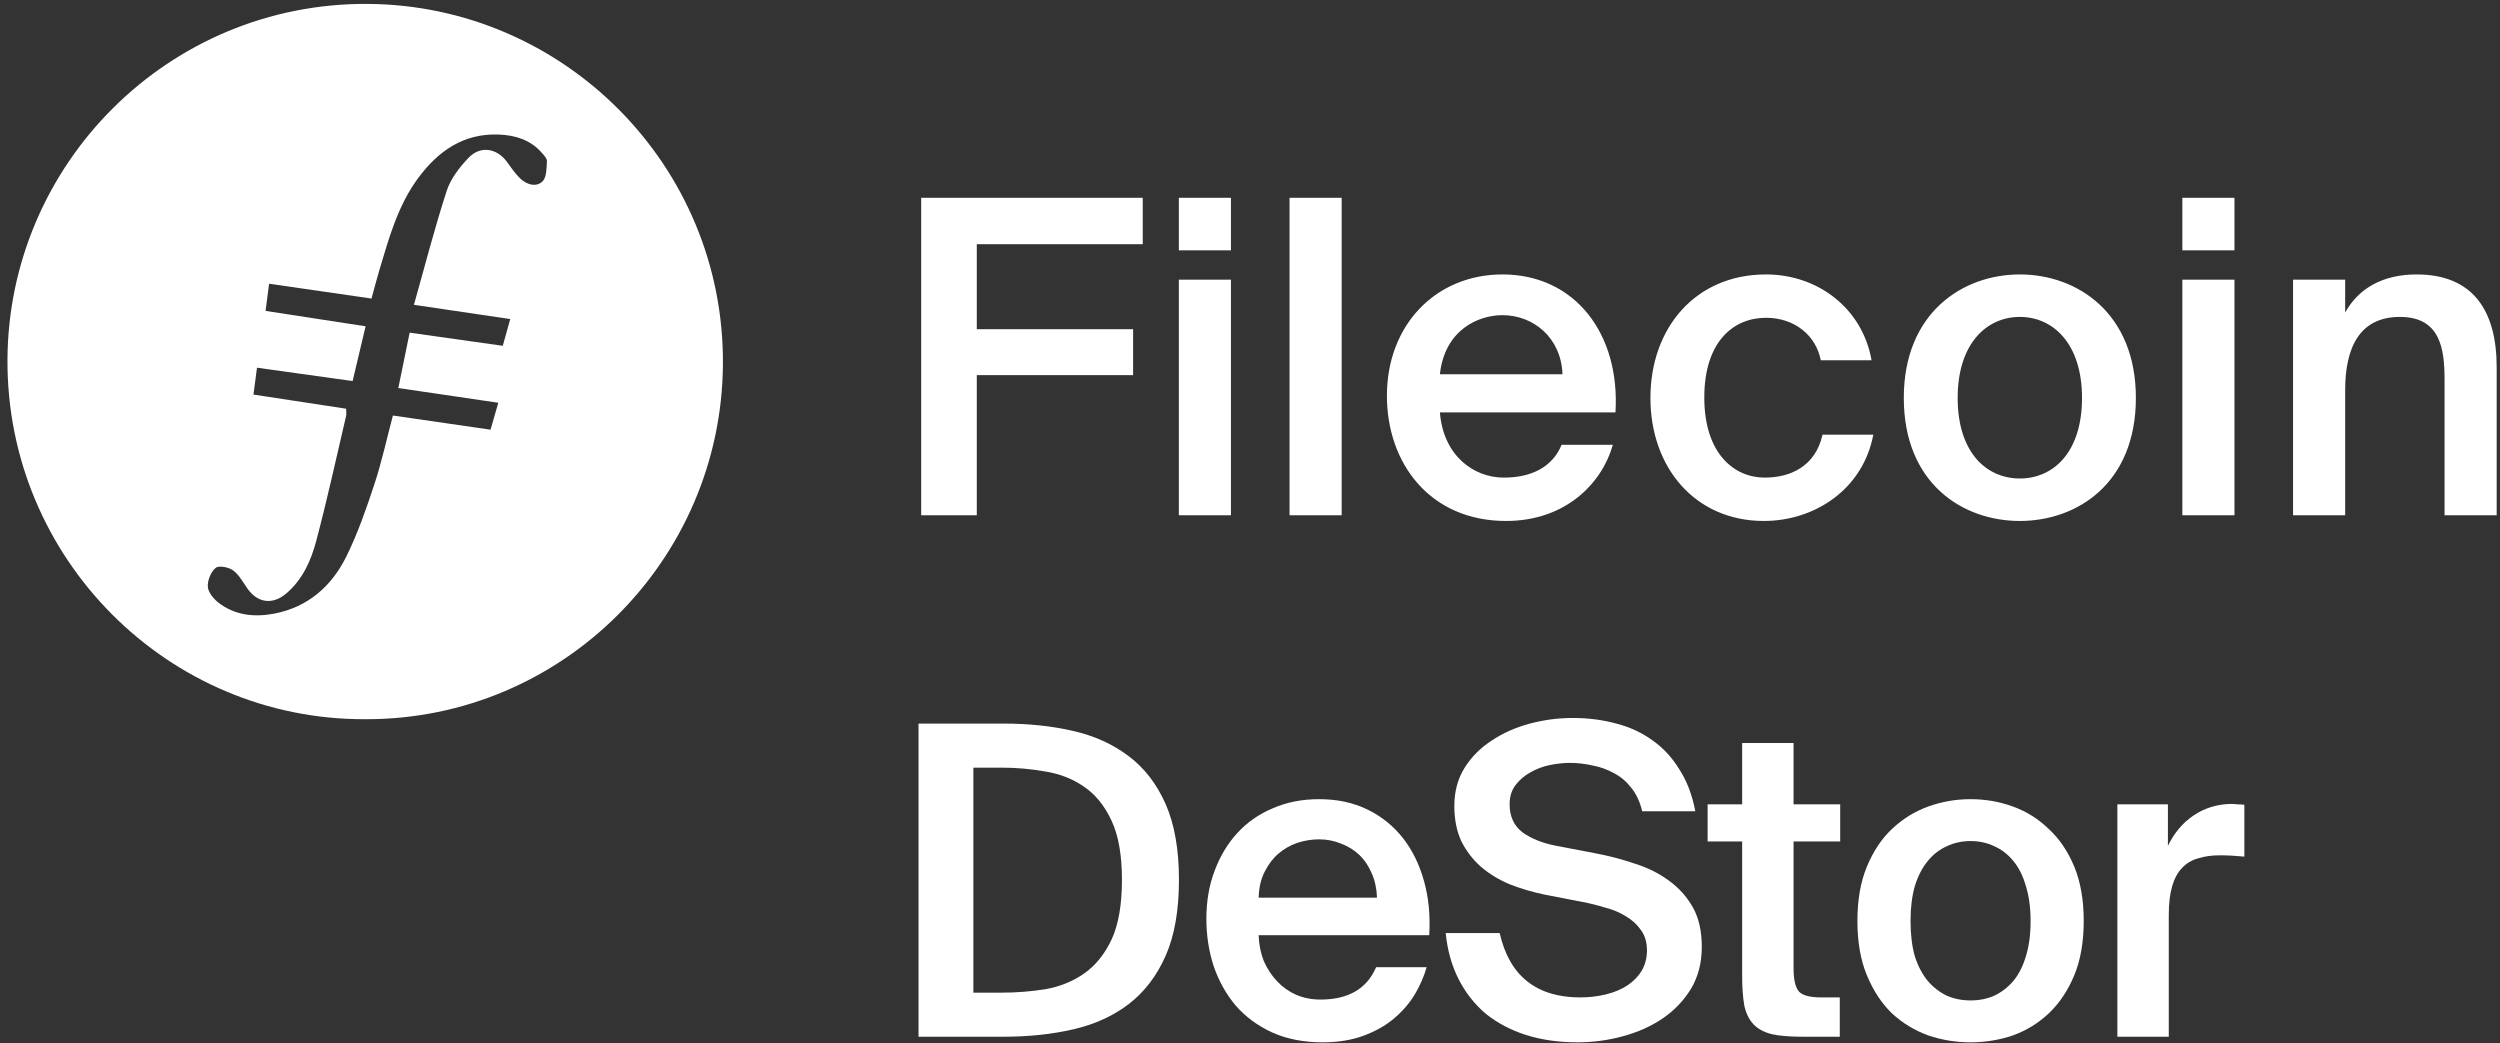
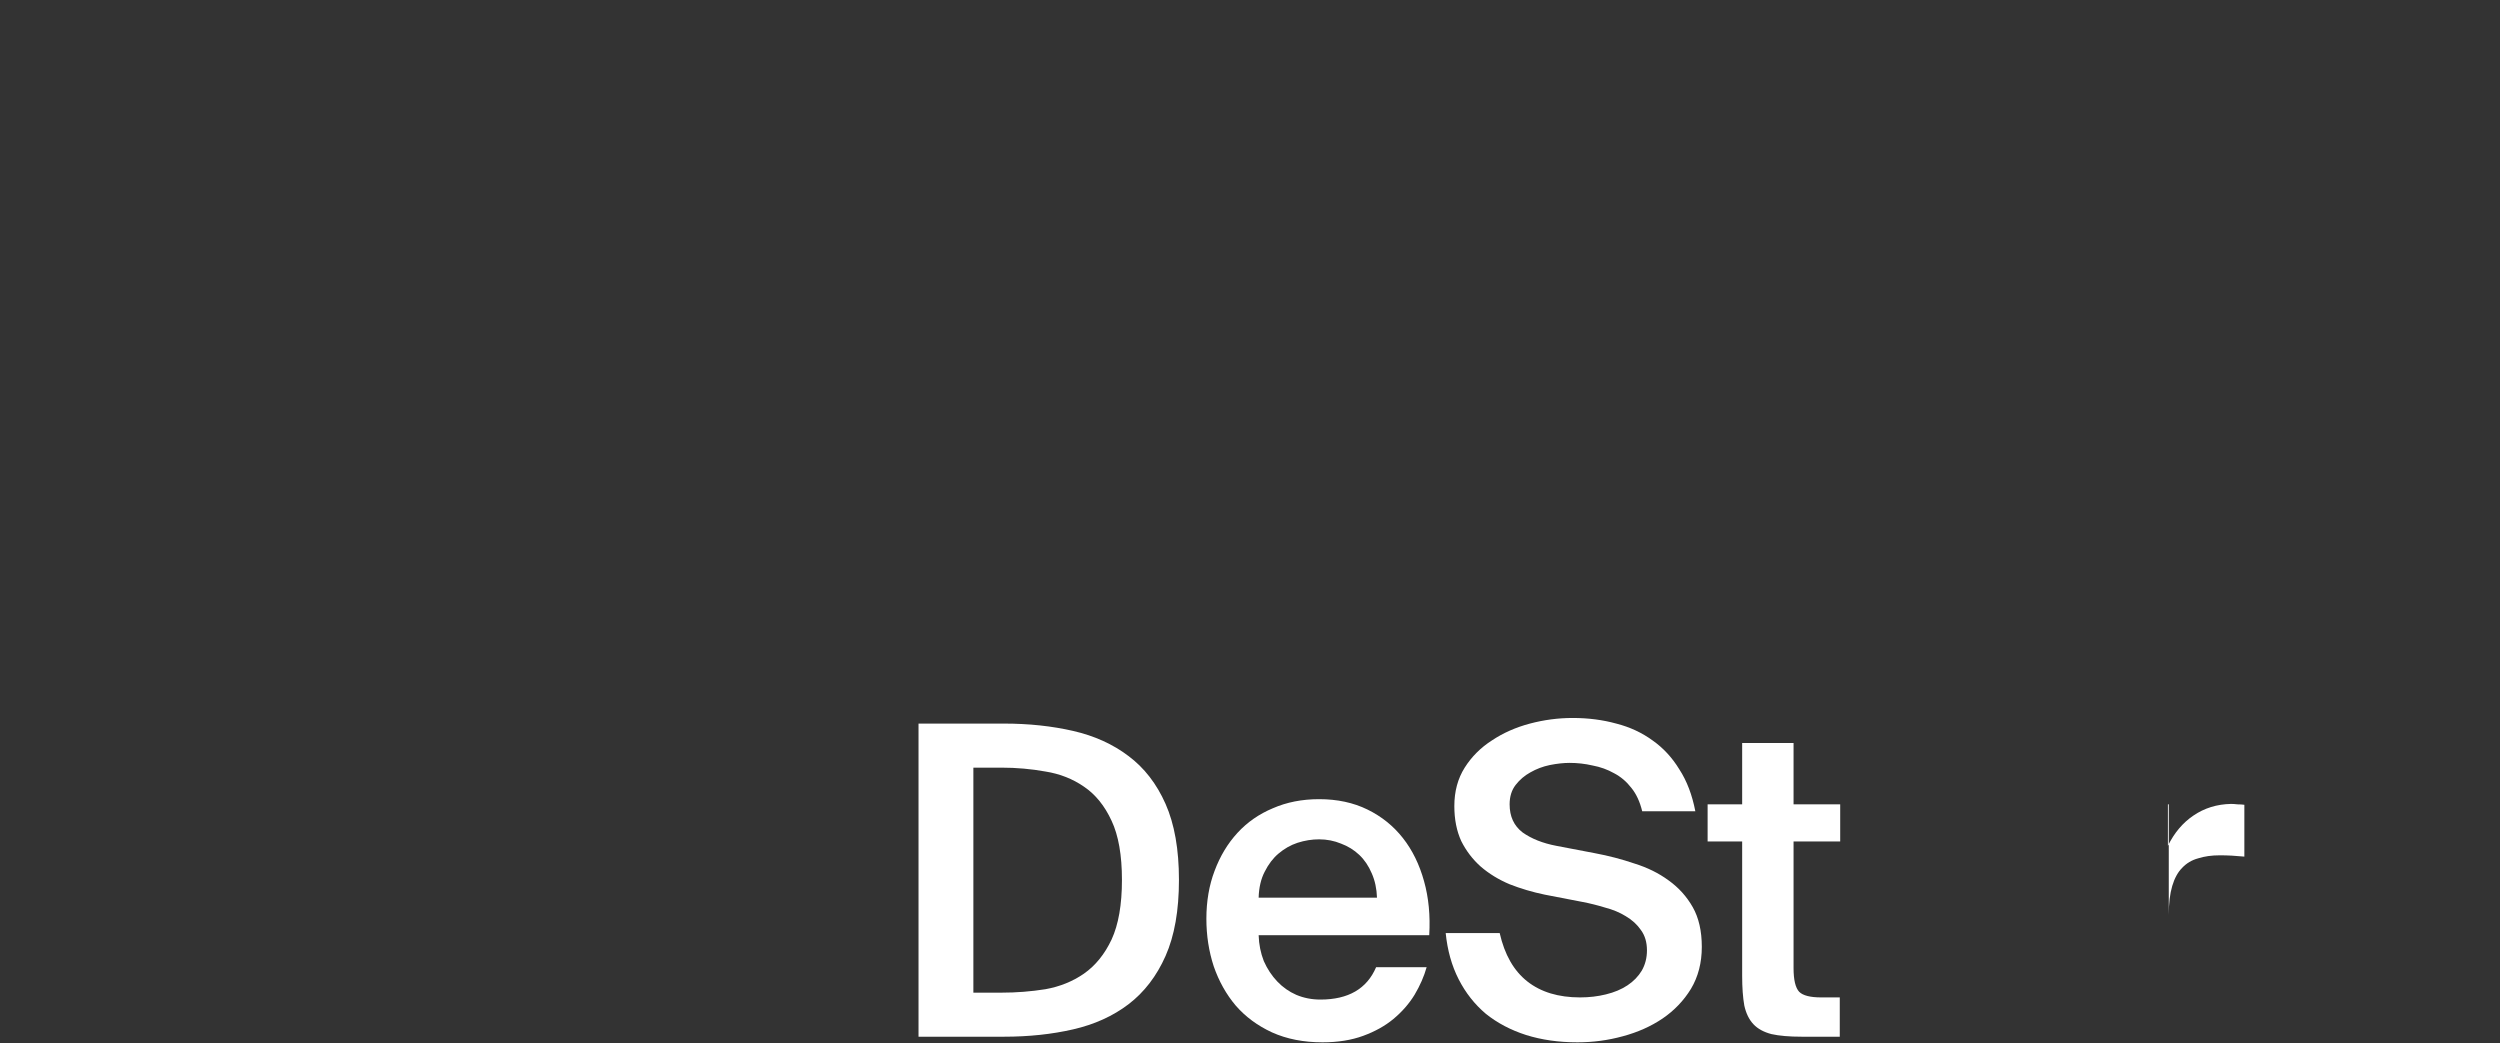
<svg xmlns="http://www.w3.org/2000/svg" width="575" height="240" viewBox="0 0 575 240" fill="none">
  <rect x="0" y="0" width="575" height="240" fill="#333333" stroke="none" />
  <path d="M258.047 202.384C258.047 196.689 257.252 192.153 255.663 188.776C254.073 185.332 251.954 182.716 249.305 180.928C246.722 179.14 243.775 177.981 240.464 177.451C237.153 176.855 233.776 176.557 230.332 176.557H223.875V228.311H230.332C233.776 228.311 237.153 228.046 240.464 227.516C243.775 226.92 246.722 225.728 249.305 223.94C251.954 222.086 254.073 219.47 255.663 216.093C257.252 212.649 258.047 208.08 258.047 202.384ZM230.928 166.425C236.623 166.425 241.921 166.988 246.822 168.114C251.722 169.24 255.961 171.16 259.537 173.875C263.179 176.59 266.027 180.266 268.079 184.901C270.132 189.537 271.159 195.365 271.159 202.384C271.159 209.404 270.132 215.232 268.079 219.867C266.027 224.503 263.179 228.212 259.537 230.993C255.961 233.708 251.722 235.629 246.822 236.754C241.921 237.88 236.623 238.443 230.928 238.443H211.26V166.425H230.928Z" fill="white" />
  <path d="M304.189 239.735C299.819 239.735 295.945 238.973 292.567 237.45C289.256 235.927 286.475 233.874 284.223 231.291C282.038 228.708 280.349 225.695 279.157 222.252C278.031 218.808 277.468 215.166 277.468 211.325C277.468 207.285 278.097 203.61 279.356 200.298C280.614 196.921 282.369 194.007 284.62 191.557C286.872 189.107 289.587 187.219 292.766 185.895C295.945 184.504 299.488 183.809 303.395 183.809C307.567 183.809 311.275 184.603 314.52 186.193C317.765 187.782 320.48 189.968 322.666 192.749C324.851 195.53 326.474 198.842 327.533 202.682C328.593 206.457 328.99 210.596 328.725 215.099H289.488C289.554 217.219 289.951 219.205 290.68 221.06C291.474 222.848 292.501 224.404 293.759 225.728C295.017 227.053 296.474 228.079 298.13 228.808C299.852 229.536 301.706 229.9 303.693 229.9C310.116 229.9 314.388 227.417 316.507 222.45H328.129C327.533 224.569 326.606 226.688 325.348 228.808C324.09 230.861 322.467 232.715 320.48 234.37C318.56 235.96 316.242 237.251 313.527 238.244C310.812 239.238 307.699 239.735 304.189 239.735ZM303.395 193.047C301.739 193.047 300.084 193.312 298.428 193.842C296.839 194.371 295.382 195.199 294.057 196.325C292.799 197.385 291.739 198.775 290.878 200.497C290.018 202.153 289.554 204.139 289.488 206.457H316.706C316.639 204.404 316.242 202.55 315.514 200.894C314.785 199.173 313.825 197.749 312.633 196.623C311.441 195.497 310.05 194.636 308.461 194.04C306.871 193.378 305.183 193.047 303.395 193.047Z" fill="white" />
  <path d="M355.258 205.762C352.41 205.166 349.728 204.371 347.212 203.378C344.695 202.318 342.477 200.961 340.556 199.305C338.702 197.65 337.212 195.696 336.086 193.444C335.026 191.127 334.497 188.444 334.497 185.398C334.497 182.021 335.291 179.074 336.881 176.557C338.47 174.041 340.556 171.955 343.139 170.299C345.722 168.577 348.635 167.286 351.88 166.425C355.125 165.564 358.403 165.134 361.715 165.134C365.291 165.134 368.635 165.564 371.747 166.425C374.86 167.22 377.641 168.511 380.092 170.299C382.542 172.021 384.595 174.24 386.25 176.955C387.972 179.604 389.197 182.815 389.926 186.59H377.708C377.178 184.405 376.35 182.617 375.224 181.226C374.098 179.769 372.774 178.643 371.251 177.849C369.728 176.988 368.072 176.392 366.284 176.061C364.562 175.663 362.807 175.465 361.019 175.465C359.629 175.465 358.105 175.63 356.45 175.961C354.86 176.292 353.37 176.855 351.98 177.65C350.655 178.378 349.529 179.339 348.602 180.531C347.675 181.723 347.212 183.213 347.212 185.001C347.212 187.782 348.205 189.934 350.192 191.458C352.245 192.915 354.827 193.941 357.94 194.537L366.781 196.226C369.959 196.822 373.006 197.616 375.919 198.61C378.9 199.537 381.515 200.828 383.767 202.484C386.085 204.139 387.939 206.192 389.33 208.643C390.72 211.093 391.416 214.139 391.416 217.781C391.416 221.424 390.588 224.636 388.932 227.417C387.277 230.132 385.091 232.417 382.376 234.271C379.727 236.059 376.681 237.417 373.237 238.344C369.86 239.271 366.383 239.735 362.807 239.735C358.503 239.735 354.562 239.172 350.986 238.046C347.477 236.92 344.397 235.298 341.748 233.178C339.165 230.993 337.079 228.344 335.49 225.232C333.901 222.119 332.907 218.576 332.51 214.603H344.927C346.053 219.569 348.172 223.278 351.284 225.728C354.397 228.179 358.436 229.404 363.403 229.404C365.522 229.404 367.509 229.172 369.363 228.708C371.284 228.245 372.939 227.549 374.33 226.622C375.721 225.695 376.813 224.569 377.608 223.245C378.403 221.854 378.8 220.298 378.8 218.576C378.8 216.722 378.337 215.166 377.41 213.907C376.549 212.649 375.39 211.59 373.933 210.729C372.542 209.868 370.953 209.206 369.165 208.742C367.443 208.212 365.721 207.782 363.999 207.451L355.258 205.762Z" fill="white" />
  <path d="M400.697 170.895H412.518V185.001H423.246V193.544H412.518V222.649C412.518 225.364 412.949 227.185 413.81 228.112C414.671 228.973 416.359 229.404 418.876 229.404H423.147V238.443H414.406C411.558 238.443 409.24 238.244 407.452 237.847C405.664 237.384 404.273 236.622 403.28 235.562C402.287 234.503 401.591 233.079 401.194 231.291C400.863 229.437 400.697 227.152 400.697 224.437V193.544H392.751V185.001H400.697V170.895Z" fill="white" />
-   <path d="M453.23 230.099C455.217 230.099 457.038 229.735 458.694 229.006C460.349 228.212 461.806 227.086 463.064 225.629C464.323 224.106 465.283 222.218 465.945 219.967C466.674 217.649 467.038 214.934 467.038 211.821C467.038 208.775 466.674 206.093 465.945 203.775C465.283 201.457 464.323 199.537 463.064 198.014C461.806 196.491 460.349 195.365 458.694 194.636C457.038 193.842 455.217 193.444 453.23 193.444C451.243 193.444 449.422 193.842 447.767 194.636C446.111 195.365 444.654 196.491 443.396 198.014C442.138 199.537 441.144 201.457 440.416 203.775C439.754 206.093 439.423 208.775 439.423 211.821C439.423 214.934 439.754 217.649 440.416 219.967C441.144 222.218 442.138 224.106 443.396 225.629C444.654 227.086 446.111 228.212 447.767 229.006C449.422 229.735 451.243 230.099 453.23 230.099ZM453.23 183.809C456.608 183.809 459.853 184.372 462.965 185.498C466.078 186.623 468.826 188.345 471.21 190.663C473.66 192.915 475.614 195.795 477.071 199.305C478.528 202.815 479.256 206.987 479.256 211.821C479.256 216.656 478.528 220.828 477.071 224.338C475.614 227.847 473.66 230.761 471.21 233.079C468.826 235.331 466.078 237.019 462.965 238.145C459.853 239.205 456.608 239.735 453.23 239.735C449.853 239.735 446.608 239.205 443.495 238.145C440.383 237.019 437.601 235.331 435.151 233.079C432.767 230.761 430.847 227.847 429.39 224.338C427.933 220.828 427.204 216.656 427.204 211.821C427.204 206.987 427.933 202.815 429.39 199.305C430.847 195.795 432.767 192.915 435.151 190.663C437.601 188.345 440.383 186.623 443.495 185.498C446.608 184.372 449.853 183.809 453.23 183.809Z" fill="white" />
-   <path d="M516.202 197.02C514.216 196.822 512.328 196.722 510.54 196.722C508.686 196.722 507.031 196.954 505.574 197.418C504.117 197.815 502.892 198.544 501.898 199.603C500.905 200.596 500.143 201.987 499.613 203.775C499.084 205.563 498.819 207.782 498.819 210.431V238.443H486.998V185.001H498.62V194.537C500.077 191.557 502.031 189.239 504.481 187.584C506.997 185.862 509.878 184.968 513.123 184.901C513.587 184.901 514.083 184.935 514.613 185.001C515.209 185.001 515.739 185.034 516.202 185.1V197.02Z" fill="white" />
+   <path d="M516.202 197.02C514.216 196.822 512.328 196.722 510.54 196.722C508.686 196.722 507.031 196.954 505.574 197.418C504.117 197.815 502.892 198.544 501.898 199.603C500.905 200.596 500.143 201.987 499.613 203.775C499.084 205.563 498.819 207.782 498.819 210.431V238.443V185.001H498.62V194.537C500.077 191.557 502.031 189.239 504.481 187.584C506.997 185.862 509.878 184.968 513.123 184.901C513.587 184.901 514.083 184.935 514.613 185.001C515.209 185.001 515.739 185.034 516.202 185.1V197.02Z" fill="white" />
  <g clip-path="url(#clip0_33_477)">
-     <path d="M224.662 118.513V86.285H260.616V75.71H224.662V56.172H262.832V45.496H211.872V118.513H224.662ZM283.118 57.582V45.496H271.134V57.582H283.118ZM283.118 118.513V64.329H271.134V118.513H283.118ZM308.581 118.513V45.496H296.597V118.513H308.581ZM346.382 119.822C360.28 119.822 368.538 110.959 370.955 102.298H359.172C357.057 107.434 352.223 109.851 345.878 109.851C339.03 109.851 331.98 104.916 331.174 94.845H371.56C372.667 76.717 362.193 63.121 345.576 63.121C330.268 63.121 318.988 74.703 318.988 91.018C318.988 106.629 328.958 119.822 346.382 119.822V119.822ZM359.373 86.083H331.174C332.282 75.911 339.936 72.487 345.576 72.487C352.626 72.487 359.071 77.623 359.373 86.083ZM405.684 119.822C417.266 119.822 428.445 112.671 430.862 99.981H419.179C417.568 107.233 411.827 109.851 405.885 109.851C398.835 109.851 391.987 104.312 391.987 91.421C391.987 78.63 398.634 73.091 406.187 73.091C412.734 73.091 417.669 77.12 418.776 82.86H430.459C428.344 70.876 418.071 63.121 406.187 63.121C389.973 63.121 379.599 75.408 379.599 91.522C379.599 107.636 389.973 119.822 405.684 119.822V119.822ZM464.563 119.822C477.756 119.822 491.252 111.161 491.252 91.522C491.252 71.983 477.756 63.121 464.563 63.121C451.37 63.121 437.874 71.983 437.874 91.522C437.874 111.161 451.37 119.822 464.563 119.822V119.822ZM464.563 110.053C456.909 110.053 450.262 104.111 450.262 91.522C450.262 79.033 456.909 72.89 464.563 72.89C472.217 72.89 478.864 79.033 478.864 91.522C478.864 104.111 472.217 110.053 464.563 110.053ZM513.925 57.582V45.496H501.94V57.582H513.925ZM513.925 118.513V64.329H501.94V118.513H513.925ZM539.388 118.513V89.709C539.388 79.94 542.712 72.89 551.977 72.89C561.243 72.89 562.25 80.141 562.25 87.392V118.513H574.235V84.472C574.235 71.581 568.897 63.121 555.804 63.121C548.15 63.121 542.51 66.243 539.388 71.883V64.329H527.403V118.513H539.388Z" fill="white" />
-     <path fill-rule="evenodd" clip-rule="evenodd" d="M84.539 0.899C129.608 1.168 166.624 38.053 166.272 83.853C165.926 128.795 129.284 165.564 84 165.418C38.585 165.592 1.513 128.433 1.718 82.77C1.925 37.629 38.816 0.627 84.539 0.899V0.899ZM96.059 41.117C91.475 47.388 89.464 54.761 87.276 62.047C86.638 64.174 86.091 66.329 85.45 68.663C77.456 67.506 69.788 66.397 61.896 65.257C61.617 67.387 61.356 69.385 61.077 71.507C68.89 72.71 76.365 73.859 84.09 75.047C83.055 79.405 82.092 83.472 81.101 87.644C73.524 86.584 66.34 85.583 59.108 84.57C58.801 86.906 58.57 88.672 58.297 90.75C65.561 91.86 72.564 92.929 79.614 94.005C79.614 94.801 79.701 95.263 79.6 95.683C77.351 105.27 75.258 114.9 72.735 124.414C71.529 128.951 69.59 133.33 65.819 136.518C62.714 139.142 59.303 138.703 56.968 135.448C55.913 133.981 55.033 132.239 53.64 131.211C52.623 130.458 50.359 130.006 49.613 130.609C48.506 131.505 47.704 133.487 47.799 134.943C47.879 136.234 49.121 137.743 50.261 138.623C54.101 141.58 58.62 142.009 63.2 141.109C70.869 139.598 76.278 134.813 79.632 128.045C82.266 122.726 84.239 117.044 86.103 111.39C87.792 106.27 88.938 100.971 90.368 95.57C97.901 96.662 105.285 97.733 112.821 98.825C113.444 96.675 114.005 94.728 114.61 92.633C106.725 91.475 99.201 90.366 91.613 89.25C92.525 84.797 93.336 80.831 94.22 76.511C101.394 77.525 108.407 78.513 115.636 79.535C116.245 77.36 116.762 75.505 117.355 73.384C109.919 72.284 102.823 71.234 95.204 70.106C97.766 61.039 99.979 52.37 102.748 43.878C103.659 41.083 105.697 38.459 107.773 36.288C110.498 33.443 114.267 34.073 116.575 37.2C117.542 38.509 118.452 39.894 119.61 41.015C121.09 42.444 123.27 43.139 124.756 41.748C125.732 40.834 125.7 38.685 125.791 37.069C125.828 36.42 125.062 35.656 124.532 35.057C121.953 32.137 118.468 31.102 114.788 30.948C106.577 30.604 100.685 34.79 96.059 41.117V41.117Z" fill="white" />
-   </g>
+     </g>
  <defs>
    <clipPath id="clip0_33_477">
-       <rect width="573.58" height="165.884" fill="white" transform="translate(0.893 0.074)" />
-     </clipPath>
+       </clipPath>
  </defs>
</svg>